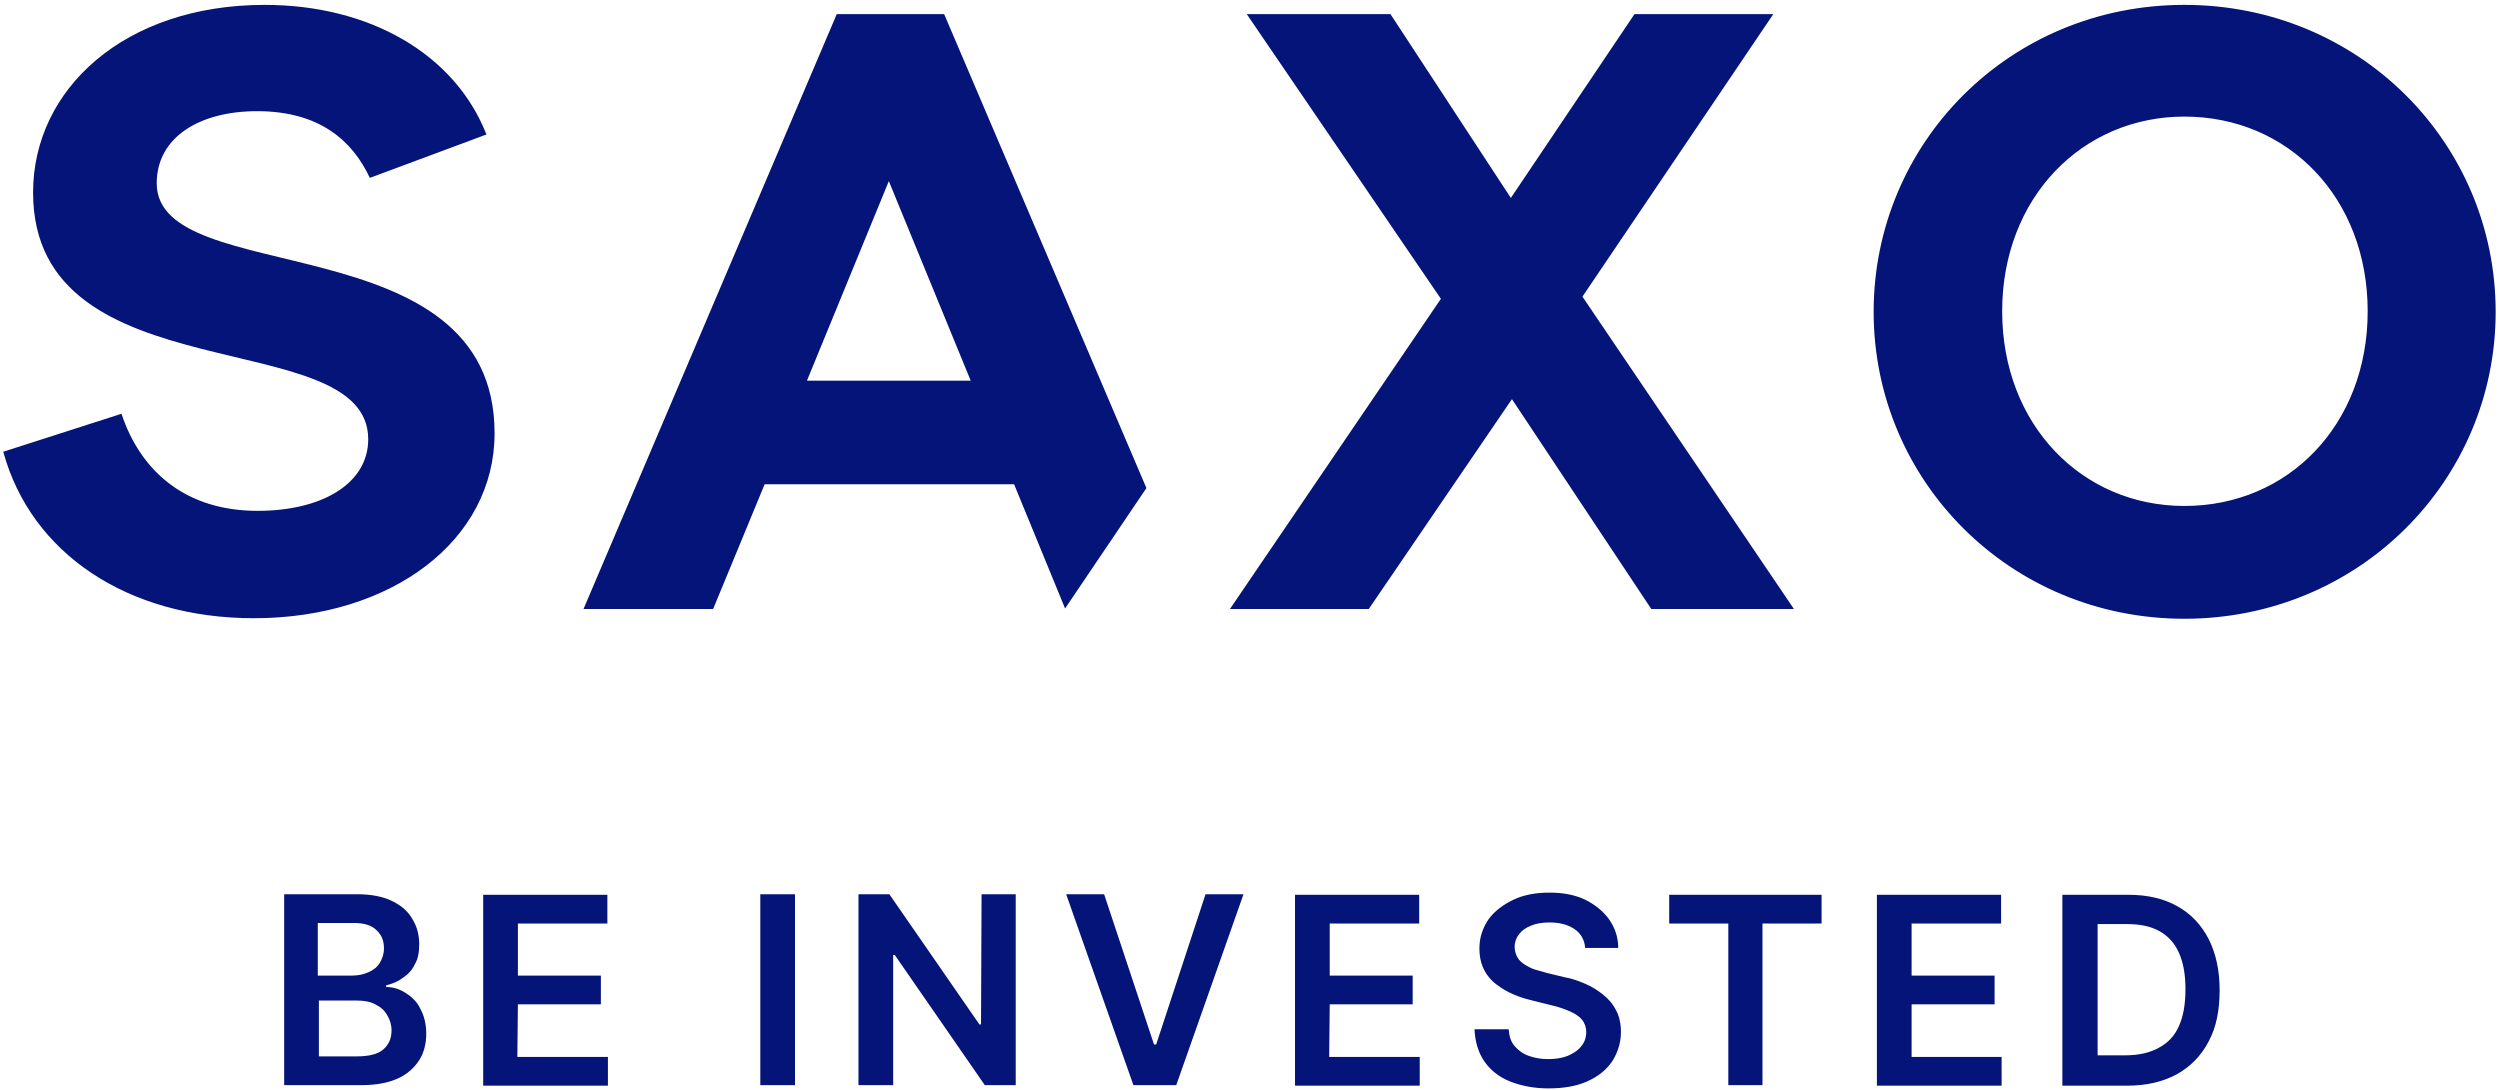
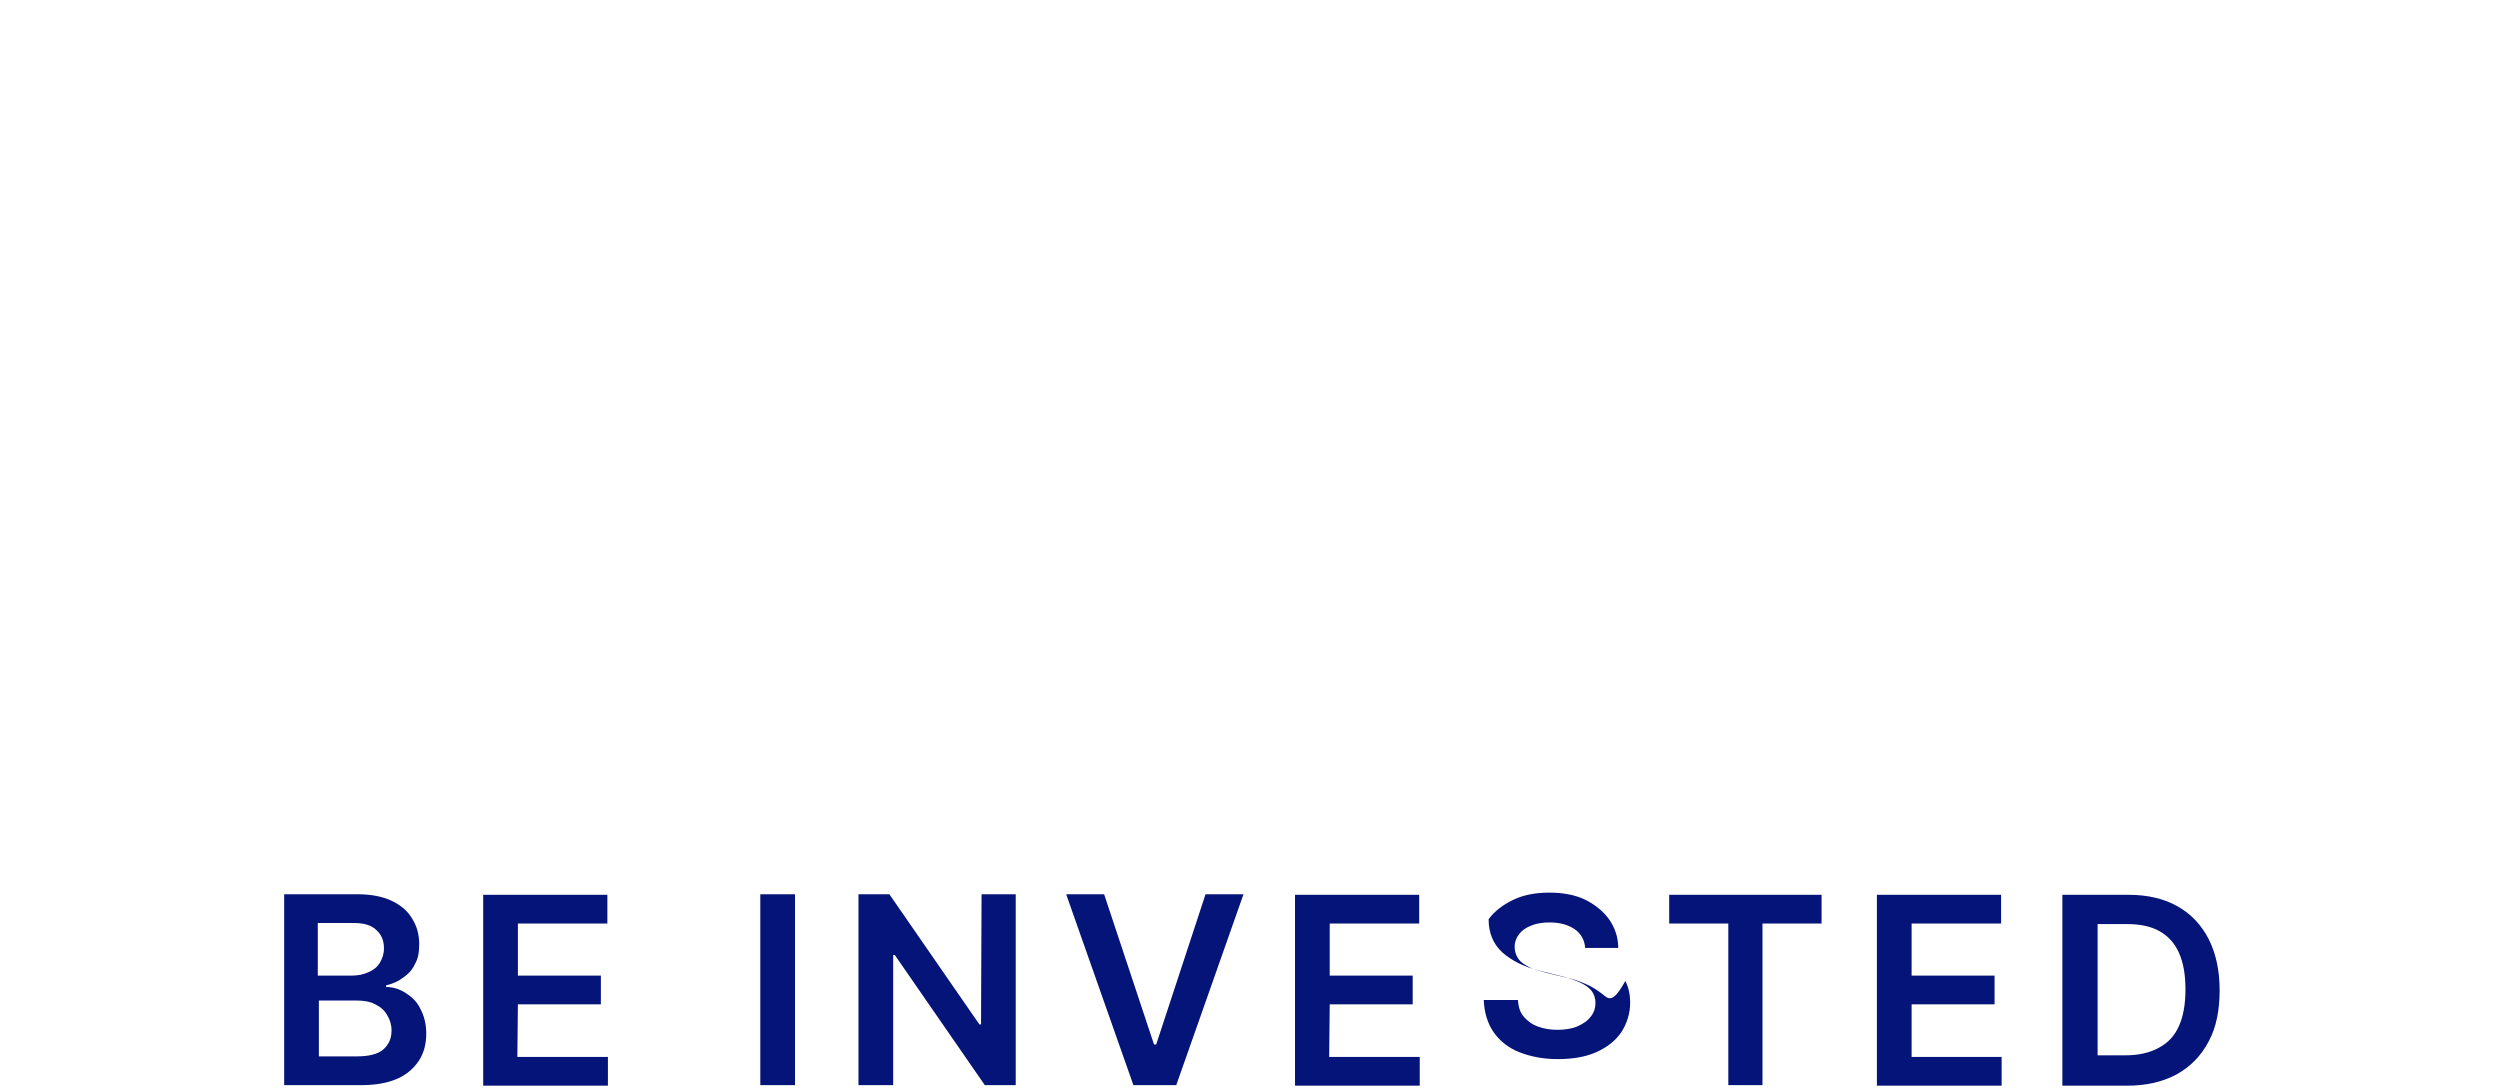
<svg xmlns="http://www.w3.org/2000/svg" version="1.1" id="Layer_1" x="0px" y="0px" viewBox="0 0 461 201" style="enable-background:new 0 0 461 201;" xml:space="preserve">
  <style type="text/css">
  .st0{fill:#051478;}
 </style>
  <g>
-     <path class="st0" d="M401.8,189.2c-0.8,1.8-2,3.1-3.7,4c-1.6,0.9-3.7,1.4-6.1,1.4h-5.2v-24.2h5.4c2.4,0,4.4,0.4,6,1.3   c1.6,0.9,2.8,2.2,3.6,4c0.8,1.8,1.2,4,1.2,6.7C403,185.2,402.6,187.4,401.8,189.2z M401.5,167.1c-2.5-1.4-5.5-2.1-9-2.1h-12.2v35.2   h11.9c3.6,0,6.6-0.7,9.2-2.1c2.5-1.4,4.5-3.4,5.9-6.1c1.4-2.6,2-5.8,2-9.4c0-3.7-0.7-6.8-2-9.4C405.9,170.5,404,168.5,401.5,167.1z    M352.5,185.2h15.3v-5.3h-15.3v-9.6H369V165h-22.9v35.2h23v-5.3h-16.6L352.5,185.2L352.5,185.2z M307.8,170.3h10.9v29.8h6.3v-29.8   h10.9V165h-28.1V170.3L307.8,170.3z M295.6,183.4c-1-0.8-2.1-1.5-3.3-2c-1.2-0.5-2.5-1-3.8-1.2l-3.3-0.8c-0.7-0.2-1.4-0.4-2.1-0.6   c-0.7-0.2-1.4-0.6-1.9-0.9c-0.6-0.4-1.1-0.8-1.4-1.4c-0.3-0.5-0.5-1.2-0.5-1.9c0-0.9,0.3-1.7,0.8-2.3c0.5-0.7,1.2-1.2,2.2-1.6   c0.9-0.4,2.1-0.6,3.4-0.6c1.9,0,3.4,0.4,4.6,1.2c1.2,0.8,1.9,2,2,3.5h6.1c0-2-0.6-3.7-1.7-5.3c-1.1-1.5-2.6-2.7-4.4-3.6   c-1.9-0.9-4.1-1.3-6.6-1.3c-2.5,0-4.7,0.4-6.6,1.3c-1.9,0.9-3.5,2.1-4.6,3.6c-1.1,1.6-1.7,3.4-1.7,5.4c0,2.5,0.8,4.5,2.5,6.1   c1.7,1.5,4,2.7,6.9,3.4l4,1c1.3,0.3,2.4,0.7,3.3,1.1c0.9,0.4,1.7,0.9,2.2,1.5c0.5,0.6,0.8,1.4,0.8,2.3c0,1-0.3,1.9-0.9,2.6   c-0.6,0.8-1.4,1.3-2.5,1.8c-1,0.4-2.3,0.6-3.6,0.6c-1.3,0-2.5-0.2-3.6-0.6c-1.1-0.4-1.9-1-2.6-1.8c-0.7-0.8-1-1.8-1.1-3.1h-6.3   c0.1,2.3,0.7,4.3,1.8,5.9c1.1,1.6,2.7,2.9,4.7,3.7s4.4,1.3,7.1,1.3c2.8,0,5.2-0.4,7.2-1.3c2-0.9,3.5-2.1,4.6-3.7   c1-1.6,1.6-3.4,1.6-5.4c0-1.5-0.3-2.9-0.9-4C297.4,185.1,296.6,184.2,295.6,183.4z M245.2,185.2h15.3v-5.3h-15.3v-9.6h16.5V165   h-22.9v35.2h23v-5.3h-16.7L245.2,185.2z M213.2,192.6h-0.4l-9.2-27.7h-7l12.4,35.2h7.9l12.4-35.2h-7L213.2,192.6z M180.9,188.9   h-0.3l-16.6-24h-5.7v35.2h6.4v-24h0.3l16.6,24h5.7v-35.2h-6.3L180.9,188.9z M140.2,200.1h6.4v-35.2h-6.4V200.1z M95.5,185.2h15.3   v-5.3H95.5v-9.6H112V165H89.1v35.2h23v-5.3H95.4L95.5,185.2z M70.7,193.5c-1,0.9-2.7,1.3-5,1.3h-6.9v-10.3h7c1.3,0,2.5,0.2,3.4,0.7   c1,0.5,1.7,1.1,2.2,2c0.5,0.8,0.8,1.8,0.8,2.8C72.2,191.5,71.7,192.6,70.7,193.5z M58.8,170.2h6.4c1.9,0,3.3,0.4,4.2,1.3   c1,0.9,1.4,2,1.4,3.4c0,1-0.3,1.9-0.8,2.7c-0.5,0.8-1.2,1.3-2.1,1.7c-0.9,0.4-1.9,0.6-3,0.6h-6.3V170.2L58.8,170.2z M74.8,183.1   c-1.1-0.7-2.3-1.1-3.6-1.1v-0.3c1.2-0.3,2.2-0.7,3.1-1.4c0.9-0.6,1.7-1.4,2.2-2.5c0.6-1,0.8-2.2,0.8-3.7c0-1.7-0.4-3.3-1.3-4.7   c-0.8-1.4-2.1-2.5-3.8-3.3c-1.7-0.8-3.8-1.2-6.3-1.2H52.4v35.2h14.2c2.7,0,4.9-0.4,6.7-1.2c1.8-0.8,3.1-2,4-3.4   c0.9-1.4,1.3-3.1,1.3-4.9c0-1.8-0.4-3.3-1.1-4.6C76.9,184.7,75.9,183.8,74.8,183.1z">
-   </path>
-     <path class="st0" d="M148.8,70.2l15.1-36.8L179,70.2H148.8z M174.1,2.6h-19.8l-46.7,109.7h23.9l9.5-23h46l9.4,22.9l15-22.2   L174.1,2.6z M291.8,54.7L327,2.6h-25.6l-22.8,33.9L256.4,2.6h-26.5l35.8,52.5l-38.9,57.2h25.6l26.4-38.7l25.7,38.7h26.3L291.8,54.7   z M28.9,33.8c0-8.5,7.9-13.3,18.5-13.3C59,20.5,65,26,68.2,32.8l21.5-8C83.9,10,68.2,0.9,48.8,0.9C23,0.9,6.1,16.4,6.1,35.5   c0,37.7,61.8,23.9,61.8,45.5c0,8.1-8.4,13.2-20.4,13.2c-13.1,0-21.5-7.1-25.1-17.9l-21.8,7C5.7,102,23.5,114,46.8,114   c25.5,0,44.4-14.4,44.4-34.1C91.2,40.8,28.9,53.5,28.9,33.8z M402.8,93.3c-18.9,0-33.6-15-33.6-35.9s14.7-35.9,33.6-35.9   c19.2,0,33.8,15,33.8,35.9C436.6,78.3,422,93.3,402.8,93.3z M402.8,0.9c-32.3,0-57.3,25.5-57.3,56.6s25.1,56.6,57.3,56.6   s57.4-25.5,57.4-56.6S435.1,0.9,402.8,0.9z">
+     <path class="st0" d="M401.8,189.2c-0.8,1.8-2,3.1-3.7,4c-1.6,0.9-3.7,1.4-6.1,1.4h-5.2v-24.2h5.4c2.4,0,4.4,0.4,6,1.3   c1.6,0.9,2.8,2.2,3.6,4c0.8,1.8,1.2,4,1.2,6.7C403,185.2,402.6,187.4,401.8,189.2z M401.5,167.1c-2.5-1.4-5.5-2.1-9-2.1h-12.2v35.2   h11.9c3.6,0,6.6-0.7,9.2-2.1c2.5-1.4,4.5-3.4,5.9-6.1c1.4-2.6,2-5.8,2-9.4c0-3.7-0.7-6.8-2-9.4C405.9,170.5,404,168.5,401.5,167.1z    M352.5,185.2h15.3v-5.3h-15.3v-9.6H369V165h-22.9v35.2h23v-5.3h-16.6L352.5,185.2L352.5,185.2z M307.8,170.3h10.9v29.8h6.3v-29.8   h10.9V165h-28.1V170.3L307.8,170.3z M295.6,183.4c-1-0.8-2.1-1.5-3.3-2c-1.2-0.5-2.5-1-3.8-1.2l-3.3-0.8c-0.7-0.2-1.4-0.4-2.1-0.6   c-0.7-0.2-1.4-0.6-1.9-0.9c-0.6-0.4-1.1-0.8-1.4-1.4c-0.3-0.5-0.5-1.2-0.5-1.9c0-0.9,0.3-1.7,0.8-2.3c0.5-0.7,1.2-1.2,2.2-1.6   c0.9-0.4,2.1-0.6,3.4-0.6c1.9,0,3.4,0.4,4.6,1.2c1.2,0.8,1.9,2,2,3.5h6.1c0-2-0.6-3.7-1.7-5.3c-1.1-1.5-2.6-2.7-4.4-3.6   c-1.9-0.9-4.1-1.3-6.6-1.3c-2.5,0-4.7,0.4-6.6,1.3c-1.9,0.9-3.5,2.1-4.6,3.6c0,2.5,0.8,4.5,2.5,6.1   c1.7,1.5,4,2.7,6.9,3.4l4,1c1.3,0.3,2.4,0.7,3.3,1.1c0.9,0.4,1.7,0.9,2.2,1.5c0.5,0.6,0.8,1.4,0.8,2.3c0,1-0.3,1.9-0.9,2.6   c-0.6,0.8-1.4,1.3-2.5,1.8c-1,0.4-2.3,0.6-3.6,0.6c-1.3,0-2.5-0.2-3.6-0.6c-1.1-0.4-1.9-1-2.6-1.8c-0.7-0.8-1-1.8-1.1-3.1h-6.3   c0.1,2.3,0.7,4.3,1.8,5.9c1.1,1.6,2.7,2.9,4.7,3.7s4.4,1.3,7.1,1.3c2.8,0,5.2-0.4,7.2-1.3c2-0.9,3.5-2.1,4.6-3.7   c1-1.6,1.6-3.4,1.6-5.4c0-1.5-0.3-2.9-0.9-4C297.4,185.1,296.6,184.2,295.6,183.4z M245.2,185.2h15.3v-5.3h-15.3v-9.6h16.5V165   h-22.9v35.2h23v-5.3h-16.7L245.2,185.2z M213.2,192.6h-0.4l-9.2-27.7h-7l12.4,35.2h7.9l12.4-35.2h-7L213.2,192.6z M180.9,188.9   h-0.3l-16.6-24h-5.7v35.2h6.4v-24h0.3l16.6,24h5.7v-35.2h-6.3L180.9,188.9z M140.2,200.1h6.4v-35.2h-6.4V200.1z M95.5,185.2h15.3   v-5.3H95.5v-9.6H112V165H89.1v35.2h23v-5.3H95.4L95.5,185.2z M70.7,193.5c-1,0.9-2.7,1.3-5,1.3h-6.9v-10.3h7c1.3,0,2.5,0.2,3.4,0.7   c1,0.5,1.7,1.1,2.2,2c0.5,0.8,0.8,1.8,0.8,2.8C72.2,191.5,71.7,192.6,70.7,193.5z M58.8,170.2h6.4c1.9,0,3.3,0.4,4.2,1.3   c1,0.9,1.4,2,1.4,3.4c0,1-0.3,1.9-0.8,2.7c-0.5,0.8-1.2,1.3-2.1,1.7c-0.9,0.4-1.9,0.6-3,0.6h-6.3V170.2L58.8,170.2z M74.8,183.1   c-1.1-0.7-2.3-1.1-3.6-1.1v-0.3c1.2-0.3,2.2-0.7,3.1-1.4c0.9-0.6,1.7-1.4,2.2-2.5c0.6-1,0.8-2.2,0.8-3.7c0-1.7-0.4-3.3-1.3-4.7   c-0.8-1.4-2.1-2.5-3.8-3.3c-1.7-0.8-3.8-1.2-6.3-1.2H52.4v35.2h14.2c2.7,0,4.9-0.4,6.7-1.2c1.8-0.8,3.1-2,4-3.4   c0.9-1.4,1.3-3.1,1.3-4.9c0-1.8-0.4-3.3-1.1-4.6C76.9,184.7,75.9,183.8,74.8,183.1z">
  </path>
  </g>
</svg>